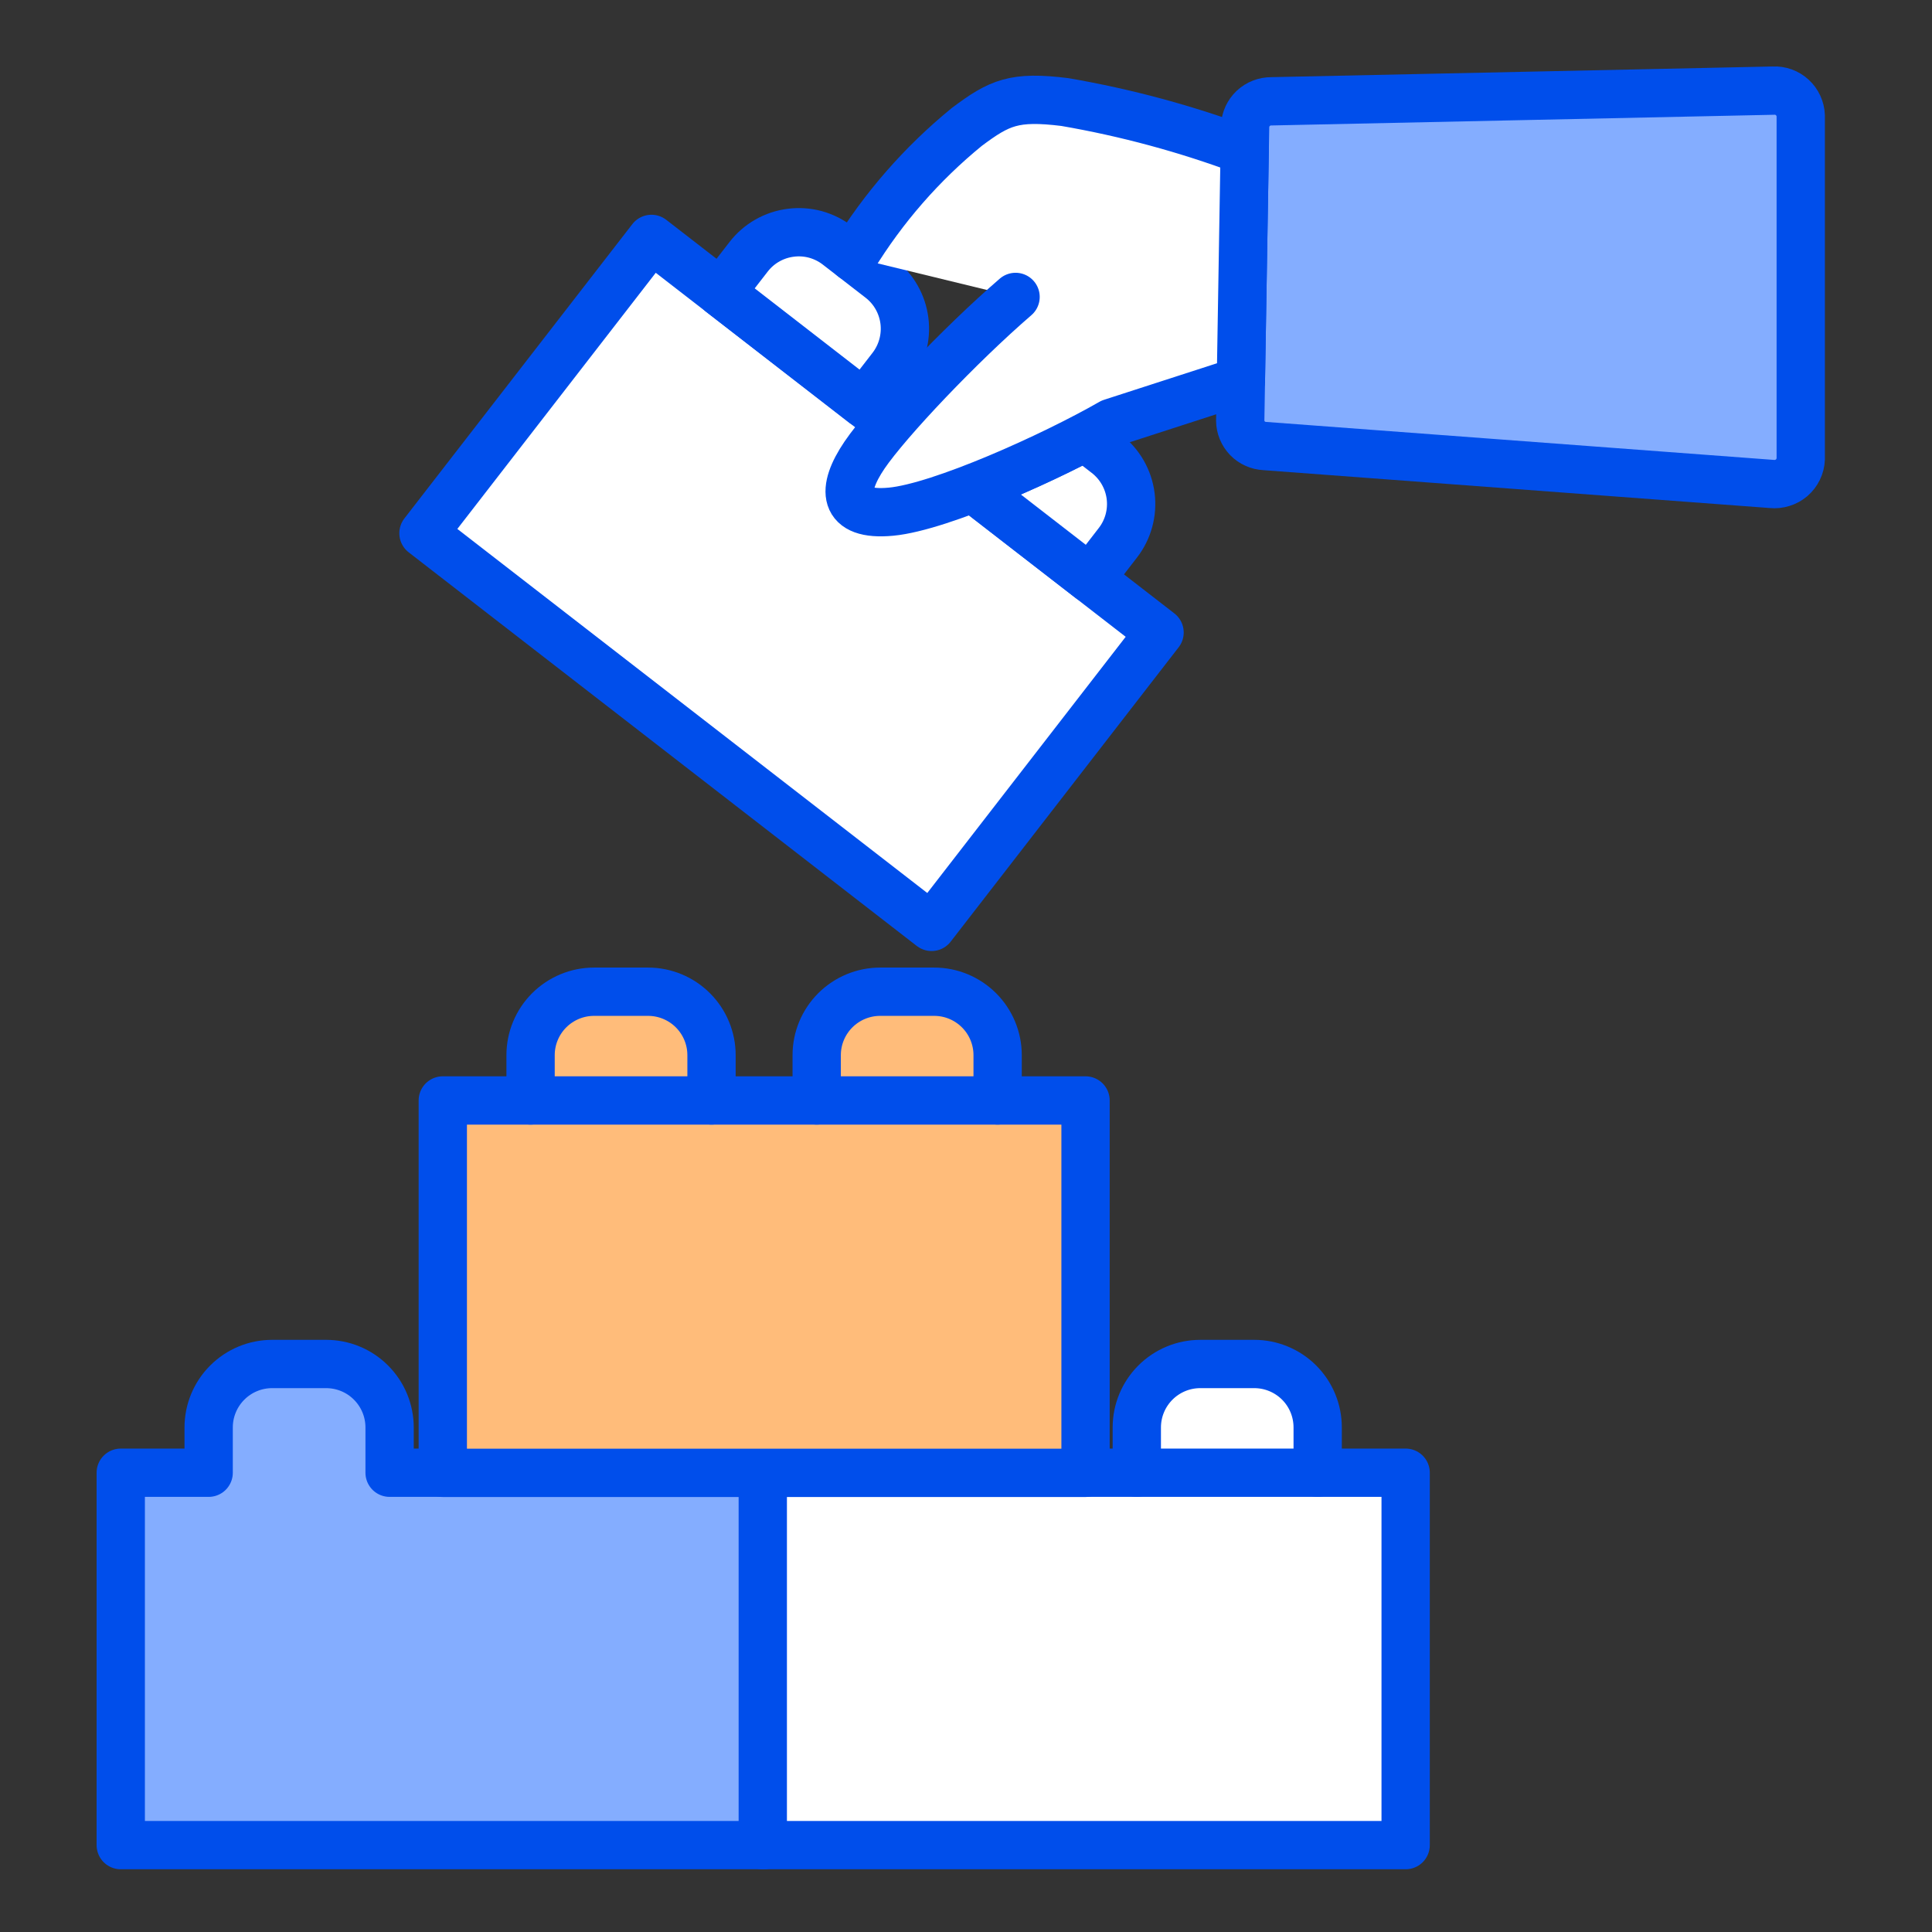
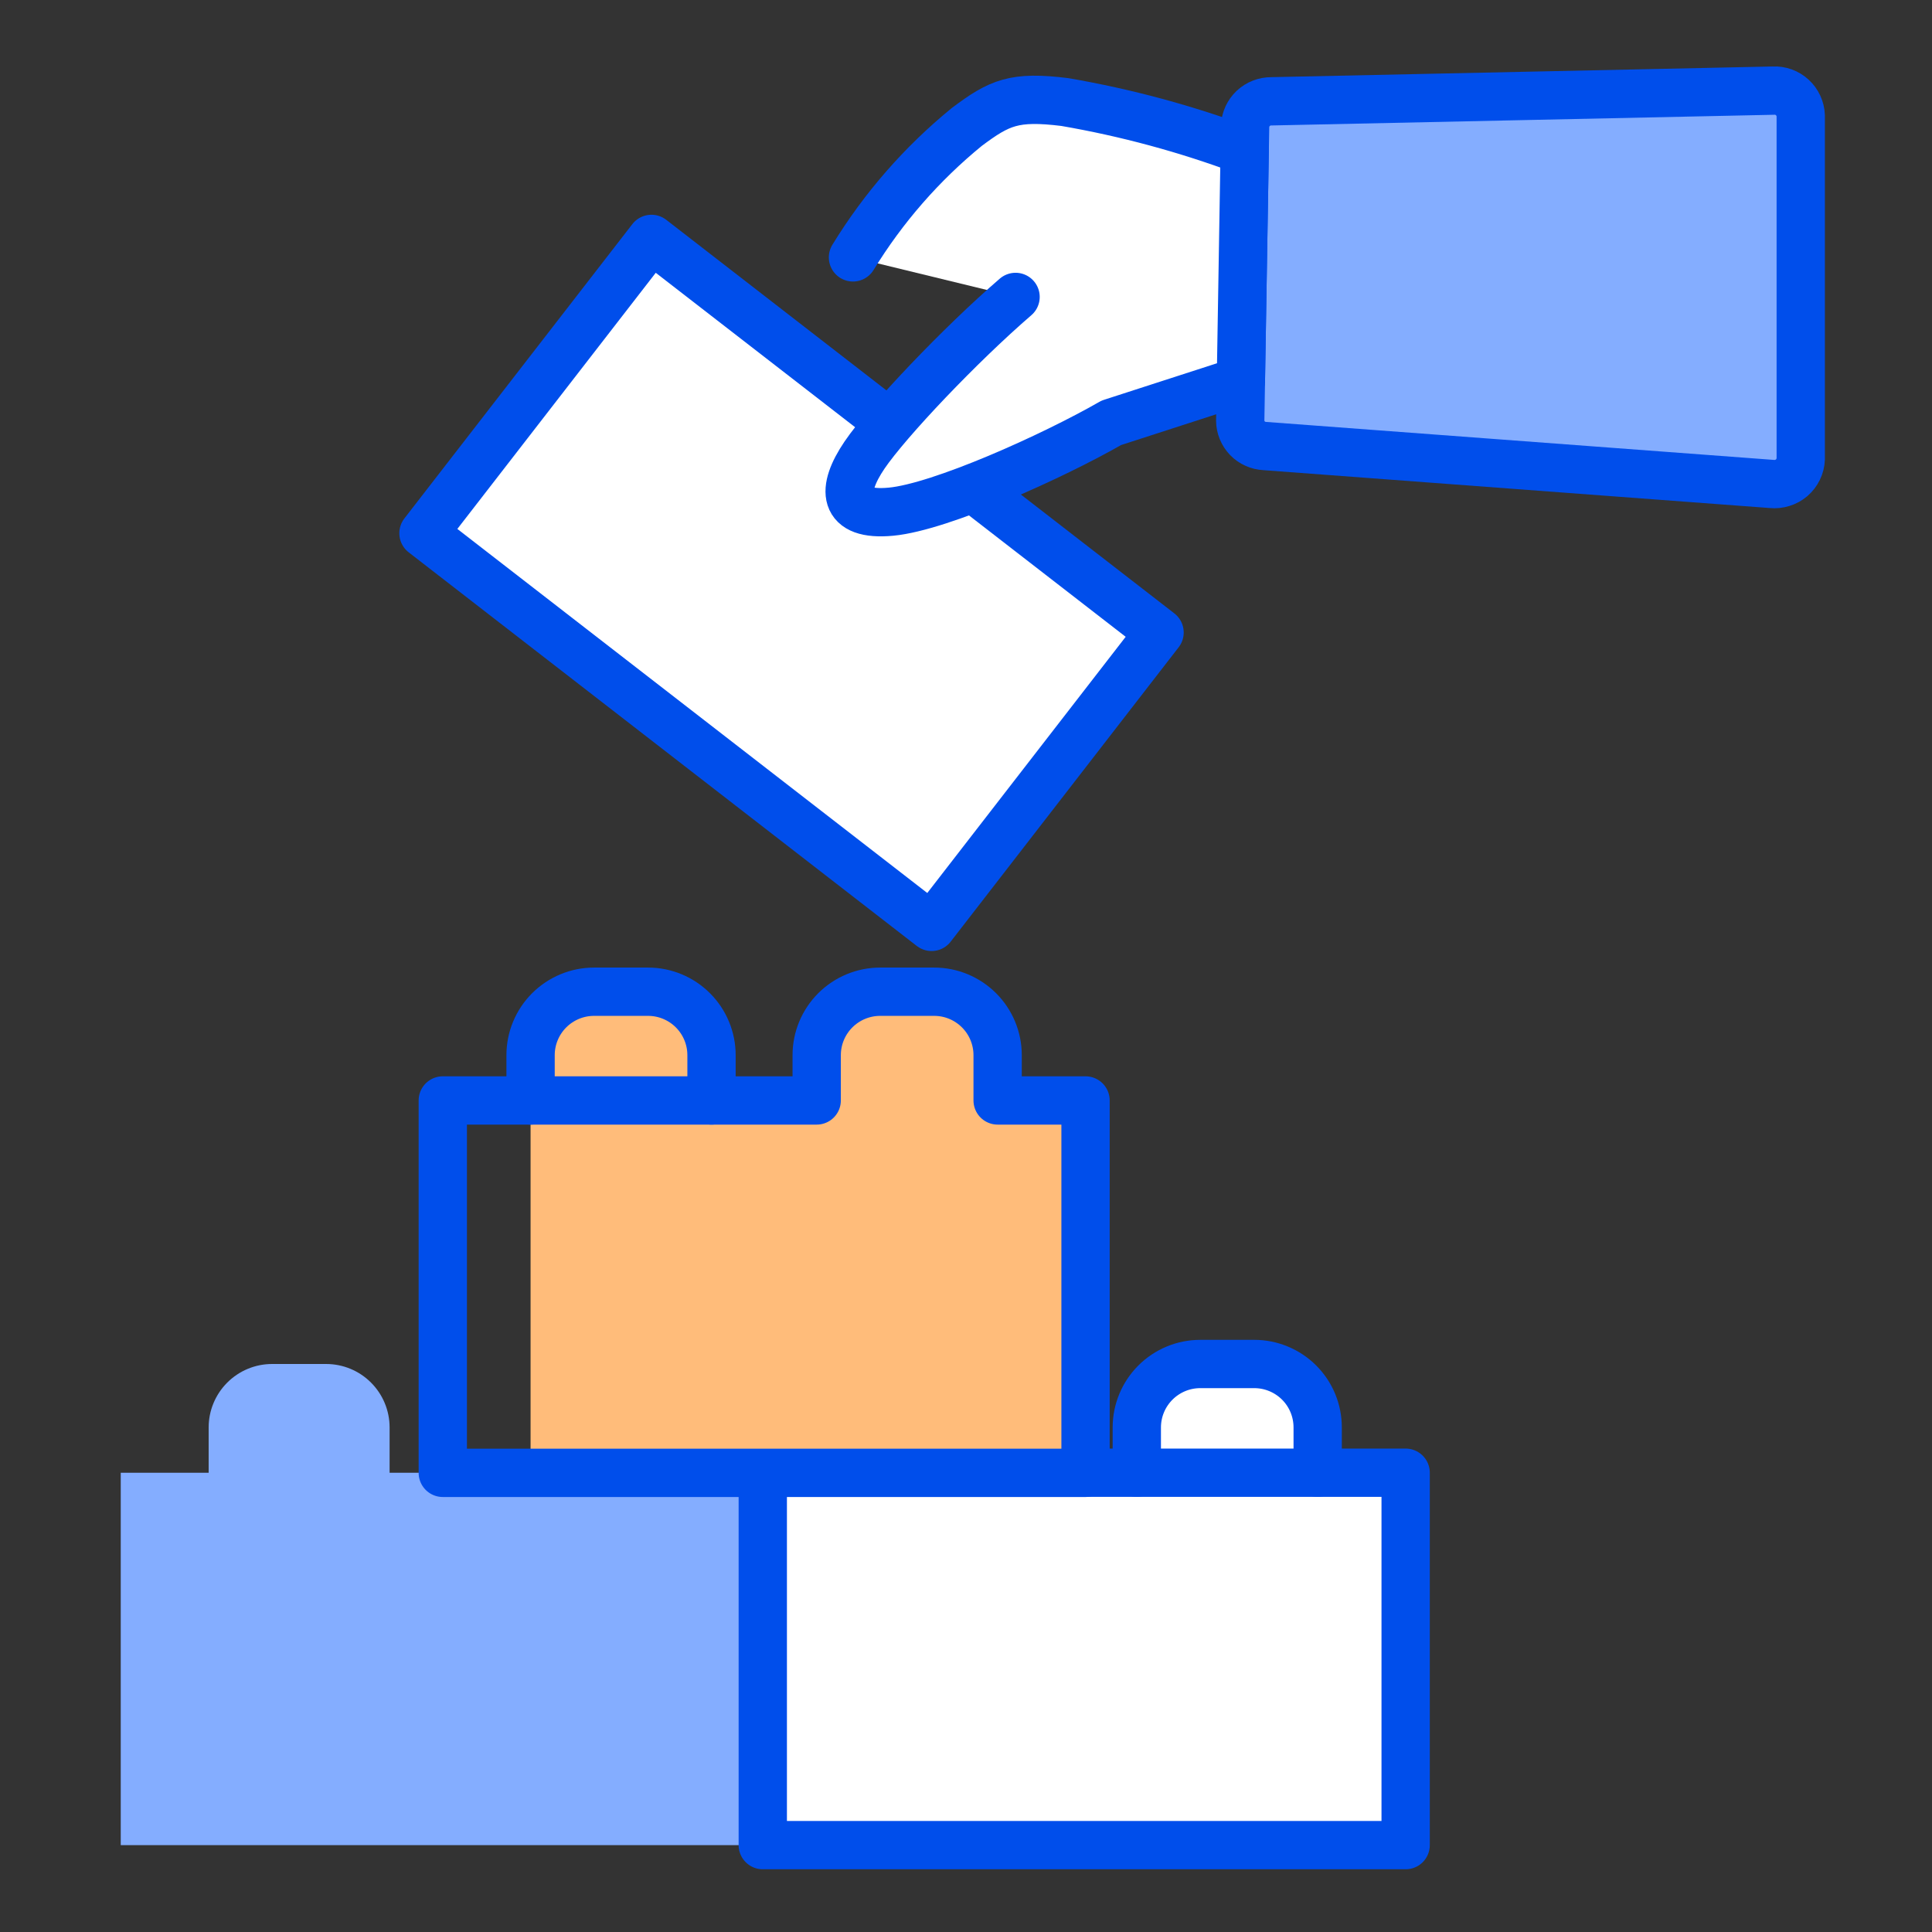
<svg xmlns="http://www.w3.org/2000/svg" width="32" height="32" viewBox="0 0 32 32" fill="none">
  <rect x="0" y="0" width="32" height="32" fill="#333333" stroke="none" />
  <path d="M14.734 7.012L10.79 3.957L7.014 8.832L15.43 15.352L19.206 10.476L16.118 8.084" fill="white" />
  <path d="M14.734 7.012L10.79 3.957L7.014 8.832L15.43 15.352L19.206 10.476L16.118 8.084" stroke="#004EEB" stroke-width="0.8" stroke-linecap="round" stroke-linejoin="round" />
-   <path d="M14.582 4.615L13.874 4.067C13.765 3.982 13.64 3.92 13.507 3.883C13.374 3.847 13.235 3.837 13.098 3.855C12.961 3.872 12.828 3.916 12.708 3.985C12.588 4.053 12.483 4.145 12.399 4.254L11.939 4.847L14.308 6.683L14.768 6.089C14.938 5.869 15.015 5.59 14.98 5.313C14.945 5.037 14.802 4.785 14.582 4.615Z" fill="white" stroke="#004EEB" stroke-width="0.8" stroke-linecap="round" stroke-linejoin="round" />
-   <path d="M18.328 7.517L17.972 7.241C17.37 7.555 16.751 7.836 16.118 8.084L18.056 9.585L18.515 8.991C18.686 8.771 18.762 8.492 18.727 8.215C18.692 7.939 18.548 7.687 18.328 7.517Z" fill="white" stroke="#004EEB" stroke-width="0.8" stroke-linecap="round" stroke-linejoin="round" />
  <path d="M29.372 1.501L21.059 1.678C20.947 1.677 20.839 1.719 20.758 1.795C20.677 1.871 20.629 1.976 20.623 2.087L20.542 6.967C20.543 7.076 20.586 7.18 20.662 7.259C20.738 7.337 20.841 7.383 20.951 7.388L29.346 8.016C29.405 8.022 29.465 8.016 29.521 7.998C29.578 7.981 29.631 7.951 29.676 7.913C29.721 7.874 29.757 7.826 29.783 7.773C29.809 7.719 29.824 7.661 29.826 7.601V1.917C29.824 1.859 29.81 1.803 29.786 1.751C29.762 1.699 29.728 1.652 29.686 1.614C29.644 1.575 29.594 1.545 29.541 1.526C29.487 1.506 29.429 1.498 29.372 1.501Z" fill="#84ADFF" />
  <path d="M29.372 1.501L21.059 1.678C20.947 1.677 20.839 1.719 20.758 1.795C20.677 1.871 20.629 1.976 20.623 2.087L20.542 6.967C20.543 7.076 20.586 7.18 20.662 7.259C20.738 7.337 20.841 7.383 20.951 7.388L29.346 8.016C29.405 8.022 29.465 8.016 29.521 7.998C29.578 7.981 29.631 7.951 29.676 7.913C29.721 7.874 29.757 7.826 29.783 7.773C29.809 7.719 29.824 7.661 29.826 7.601V1.917C29.824 1.859 29.81 1.803 29.786 1.751C29.762 1.699 29.728 1.652 29.686 1.614C29.644 1.575 29.594 1.545 29.541 1.526C29.487 1.506 29.429 1.498 29.372 1.501Z" stroke="#004EEB" stroke-width="0.8" stroke-linecap="round" stroke-linejoin="round" />
  <path d="M16.821 4.918C15.905 5.708 14.703 6.973 14.319 7.538C13.935 8.104 13.942 8.552 14.759 8.475C15.577 8.398 17.433 7.562 18.408 7.003L20.553 6.309L20.616 2.496C19.65 2.135 18.653 1.865 17.636 1.69C16.801 1.587 16.557 1.695 16.014 2.102C15.268 2.711 14.63 3.442 14.128 4.263" fill="white" />
  <path d="M16.821 4.918C15.905 5.708 14.703 6.973 14.319 7.538C13.935 8.104 13.942 8.552 14.759 8.475C15.577 8.398 17.433 7.562 18.408 7.003L20.553 6.309L20.616 2.496C19.65 2.135 18.653 1.865 17.636 1.69C16.801 1.587 16.557 1.695 16.014 2.102C15.268 2.711 14.63 3.442 14.128 4.263" stroke="#004EEB" stroke-width="0.8" stroke-linecap="round" stroke-linejoin="round" />
  <path d="M6.453 24.393V23.643C6.453 23.364 6.342 23.097 6.145 22.9C5.948 22.702 5.68 22.592 5.401 22.592H4.507C4.228 22.592 3.961 22.703 3.764 22.9C3.567 23.097 3.456 23.364 3.456 23.643V24.393H2V30.561H12.648V24.393H6.453Z" fill="#84ADFF" />
-   <path d="M6.453 24.393V23.643C6.453 23.364 6.342 23.097 6.145 22.9C5.948 22.702 5.68 22.592 5.401 22.592H4.507C4.228 22.592 3.961 22.703 3.764 22.9C3.567 23.097 3.456 23.364 3.456 23.643V24.393H2V30.561H12.648V24.393H6.453Z" stroke="#004EEB" stroke-width="0.8" stroke-linecap="round" stroke-linejoin="round" />
  <path d="M21.825 24.393V23.643C21.825 23.364 21.715 23.097 21.518 22.9C21.321 22.703 21.053 22.592 20.775 22.592H19.88C19.601 22.592 19.334 22.703 19.137 22.9C18.94 23.097 18.829 23.364 18.829 23.643V24.393H12.634V30.561H23.282V24.393H21.825Z" fill="white" stroke="#004EEB" stroke-width="0.8" stroke-linecap="round" stroke-linejoin="round" />
-   <path d="M16.524 18.227V17.477C16.524 17.198 16.413 16.931 16.216 16.734C16.019 16.537 15.752 16.426 15.473 16.426H14.578C14.3 16.426 14.032 16.537 13.835 16.734C13.638 16.931 13.527 17.198 13.527 17.477V18.227H11.785V17.477C11.785 17.198 11.674 16.931 11.477 16.734C11.28 16.537 11.013 16.426 10.734 16.426H9.839C9.561 16.426 9.293 16.537 9.096 16.734C8.899 16.931 8.788 17.198 8.788 17.477V18.227H7.334V24.395H17.98V18.227H16.524Z" fill="#FFBC7A" />
+   <path d="M16.524 18.227V17.477C16.524 17.198 16.413 16.931 16.216 16.734C16.019 16.537 15.752 16.426 15.473 16.426H14.578C14.3 16.426 14.032 16.537 13.835 16.734C13.638 16.931 13.527 17.198 13.527 17.477V18.227H11.785V17.477C11.785 17.198 11.674 16.931 11.477 16.734C11.28 16.537 11.013 16.426 10.734 16.426H9.839C9.561 16.426 9.293 16.537 9.096 16.734C8.899 16.931 8.788 17.198 8.788 17.477V18.227V24.395H17.98V18.227H16.524Z" fill="#FFBC7A" />
  <path d="M16.524 18.227V17.477C16.524 17.198 16.413 16.931 16.216 16.734C16.019 16.537 15.752 16.426 15.473 16.426H14.578C14.3 16.426 14.032 16.537 13.835 16.734C13.638 16.931 13.527 17.198 13.527 17.477V18.227H11.785V17.477C11.785 17.198 11.674 16.931 11.477 16.734C11.28 16.537 11.013 16.426 10.734 16.426H9.839C9.561 16.426 9.293 16.537 9.096 16.734C8.899 16.931 8.788 17.198 8.788 17.477V18.227H7.334V24.395H17.98V18.227H16.524Z" stroke="#004EEB" stroke-width="0.8" stroke-linecap="round" stroke-linejoin="round" />
  <path d="M8.788 18.227H11.785" stroke="#004EEB" stroke-width="0.8" stroke-linecap="round" stroke-linejoin="round" />
-   <path d="M13.527 18.227H16.524" stroke="#004EEB" stroke-width="0.8" stroke-linecap="round" stroke-linejoin="round" />
  <path d="M18.829 24.393H21.825" stroke="#004EEB" stroke-width="0.8" stroke-linecap="round" stroke-linejoin="round" />
</svg>